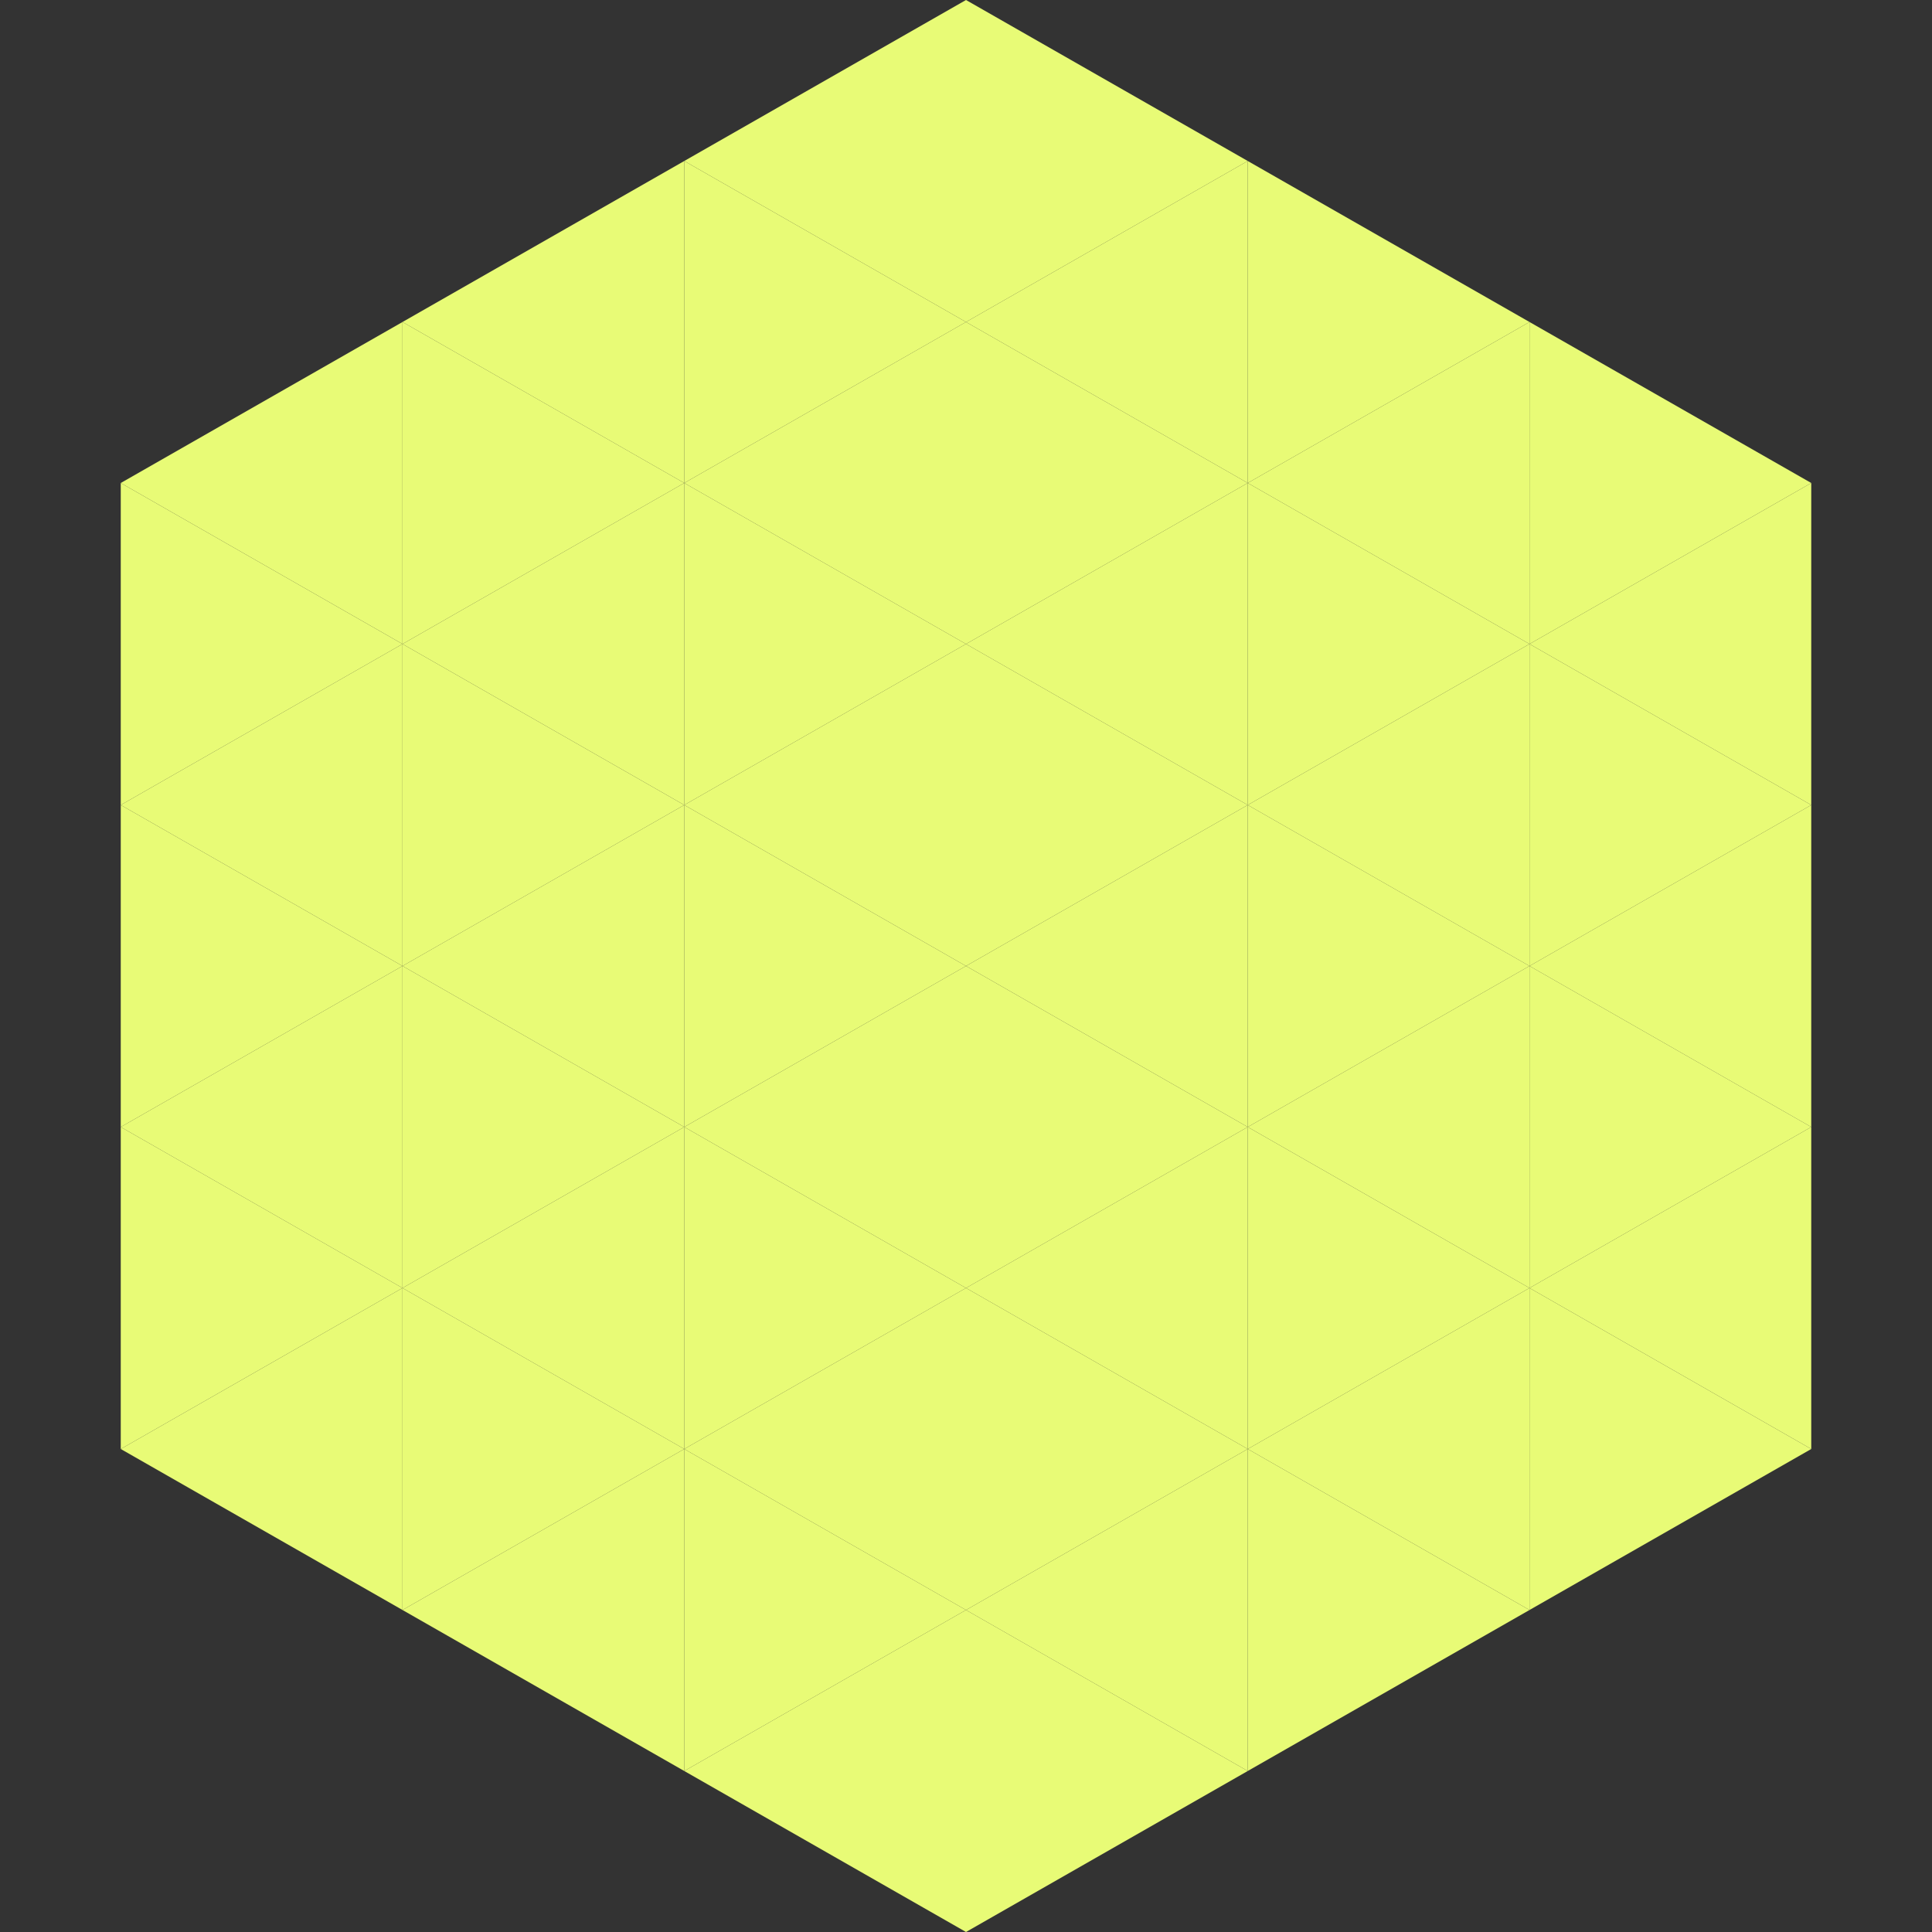
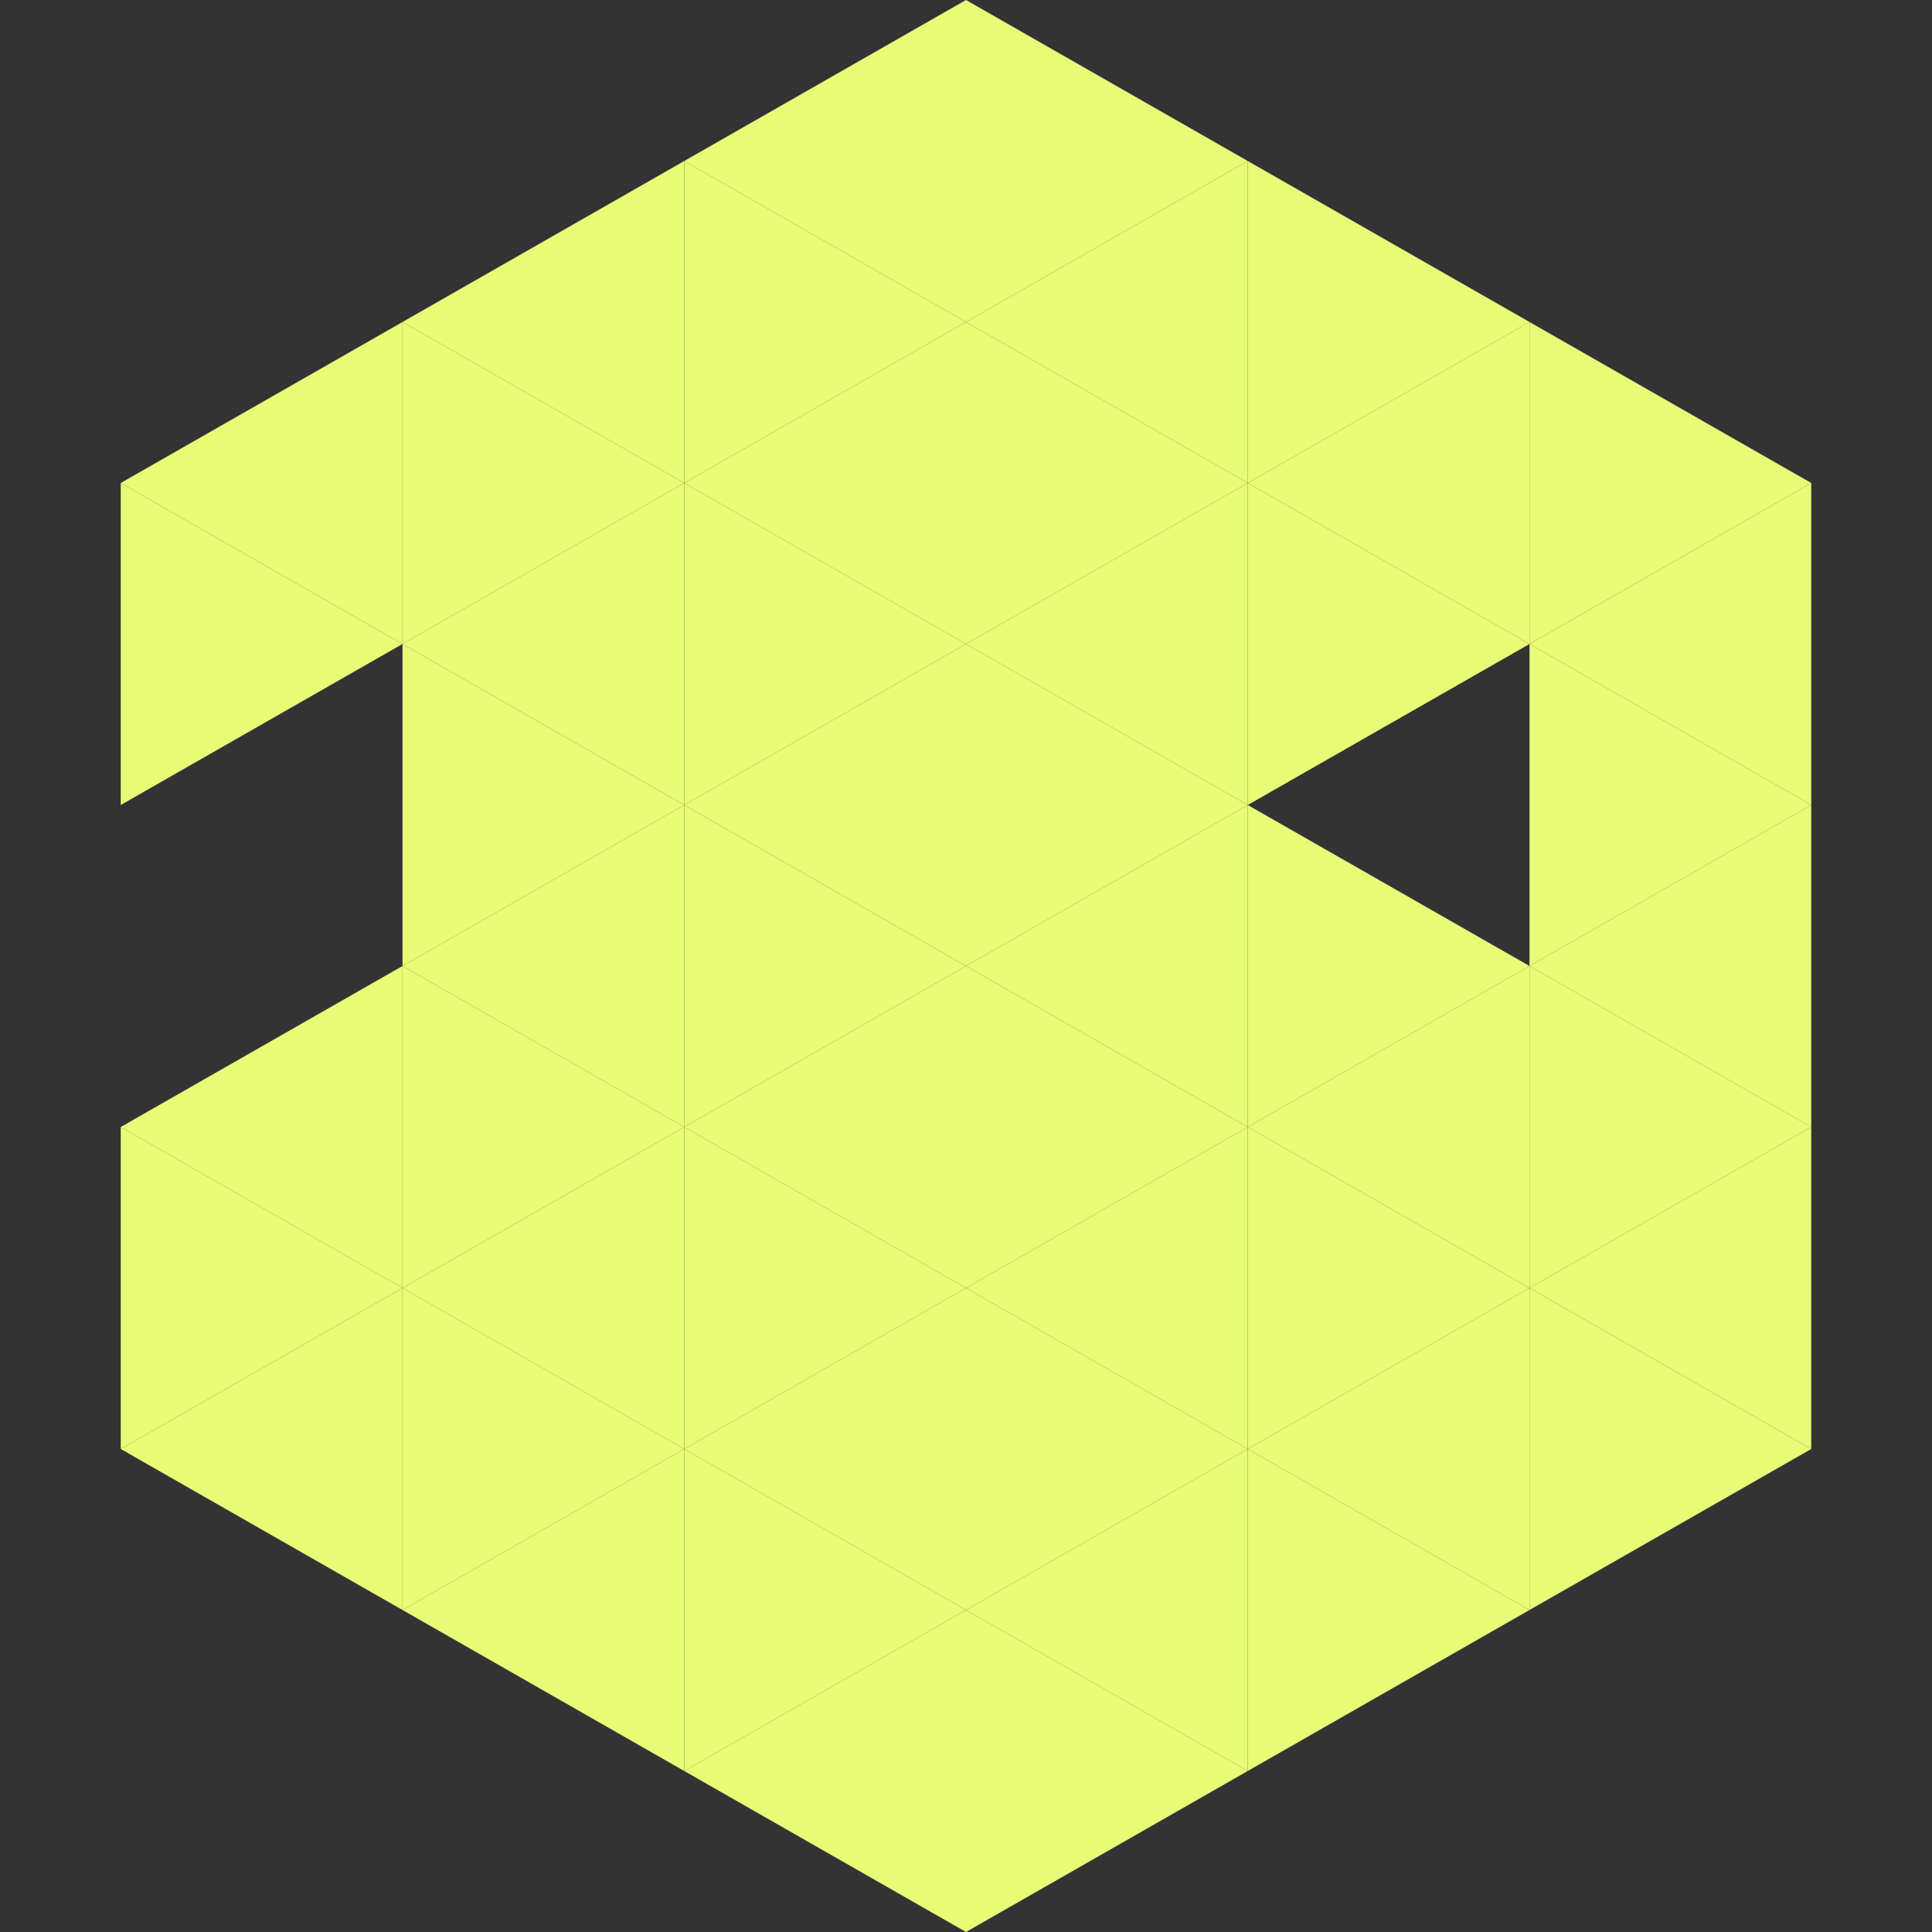
<svg xmlns="http://www.w3.org/2000/svg" width="240" height="240">
  <rect width="100%" height="100%" fill="#333333" stroke="none" />
  <polygon points="50,40 15,60 50,80" style="fill:rgb(232,251,118)" />
  <polygon points="190,40 225,60 190,80" style="fill:rgb(232,251,118)" />
  <polygon points="15,60 50,80 15,100" style="fill:rgb(232,251,118)" />
  <polygon points="225,60 190,80 225,100" style="fill:rgb(232,251,118)" />
-   <polygon points="50,80 15,100 50,120" style="fill:rgb(232,251,118)" />
  <polygon points="190,80 225,100 190,120" style="fill:rgb(232,251,118)" />
-   <polygon points="15,100 50,120 15,140" style="fill:rgb(232,251,118)" />
  <polygon points="225,100 190,120 225,140" style="fill:rgb(232,251,118)" />
  <polygon points="50,120 15,140 50,160" style="fill:rgb(232,251,118)" />
  <polygon points="190,120 225,140 190,160" style="fill:rgb(232,251,118)" />
  <polygon points="15,140 50,160 15,180" style="fill:rgb(232,251,118)" />
  <polygon points="225,140 190,160 225,180" style="fill:rgb(232,251,118)" />
  <polygon points="50,160 15,180 50,200" style="fill:rgb(232,251,118)" />
  <polygon points="190,160 225,180 190,200" style="fill:rgb(232,251,118)" />
  <polygon points="15,180 50,200 15,220" style="fill:rgb(255,255,255); fill-opacity:0" />
  <polygon points="225,180 190,200 225,220" style="fill:rgb(255,255,255); fill-opacity:0" />
  <polygon points="50,0 85,20 50,40" style="fill:rgb(255,255,255); fill-opacity:0" />
-   <polygon points="190,0 155,20 190,40" style="fill:rgb(255,255,255); fill-opacity:0" />
  <polygon points="85,20 50,40 85,60" style="fill:rgb(232,251,118)" />
  <polygon points="155,20 190,40 155,60" style="fill:rgb(232,251,118)" />
  <polygon points="50,40 85,60 50,80" style="fill:rgb(232,251,118)" />
  <polygon points="190,40 155,60 190,80" style="fill:rgb(232,251,118)" />
  <polygon points="85,60 50,80 85,100" style="fill:rgb(232,251,118)" />
  <polygon points="155,60 190,80 155,100" style="fill:rgb(232,251,118)" />
  <polygon points="50,80 85,100 50,120" style="fill:rgb(232,251,118)" />
-   <polygon points="190,80 155,100 190,120" style="fill:rgb(232,251,118)" />
  <polygon points="85,100 50,120 85,140" style="fill:rgb(232,251,118)" />
  <polygon points="155,100 190,120 155,140" style="fill:rgb(232,251,118)" />
  <polygon points="50,120 85,140 50,160" style="fill:rgb(232,251,118)" />
  <polygon points="190,120 155,140 190,160" style="fill:rgb(232,251,118)" />
  <polygon points="85,140 50,160 85,180" style="fill:rgb(232,251,118)" />
  <polygon points="155,140 190,160 155,180" style="fill:rgb(232,251,118)" />
  <polygon points="50,160 85,180 50,200" style="fill:rgb(232,251,118)" />
  <polygon points="190,160 155,180 190,200" style="fill:rgb(232,251,118)" />
  <polygon points="85,180 50,200 85,220" style="fill:rgb(232,251,118)" />
  <polygon points="155,180 190,200 155,220" style="fill:rgb(232,251,118)" />
  <polygon points="120,0 85,20 120,40" style="fill:rgb(232,251,118)" />
  <polygon points="120,0 155,20 120,40" style="fill:rgb(232,251,118)" />
  <polygon points="85,20 120,40 85,60" style="fill:rgb(232,251,118)" />
  <polygon points="155,20 120,40 155,60" style="fill:rgb(232,251,118)" />
  <polygon points="120,40 85,60 120,80" style="fill:rgb(232,251,118)" />
  <polygon points="120,40 155,60 120,80" style="fill:rgb(232,251,118)" />
  <polygon points="85,60 120,80 85,100" style="fill:rgb(232,251,118)" />
  <polygon points="155,60 120,80 155,100" style="fill:rgb(232,251,118)" />
  <polygon points="120,80 85,100 120,120" style="fill:rgb(232,251,118)" />
  <polygon points="120,80 155,100 120,120" style="fill:rgb(232,251,118)" />
  <polygon points="85,100 120,120 85,140" style="fill:rgb(232,251,118)" />
  <polygon points="155,100 120,120 155,140" style="fill:rgb(232,251,118)" />
  <polygon points="120,120 85,140 120,160" style="fill:rgb(232,251,118)" />
  <polygon points="120,120 155,140 120,160" style="fill:rgb(232,251,118)" />
  <polygon points="85,140 120,160 85,180" style="fill:rgb(232,251,118)" />
  <polygon points="155,140 120,160 155,180" style="fill:rgb(232,251,118)" />
  <polygon points="120,160 85,180 120,200" style="fill:rgb(232,251,118)" />
  <polygon points="120,160 155,180 120,200" style="fill:rgb(232,251,118)" />
  <polygon points="85,180 120,200 85,220" style="fill:rgb(232,251,118)" />
  <polygon points="155,180 120,200 155,220" style="fill:rgb(232,251,118)" />
  <polygon points="120,200 85,220 120,240" style="fill:rgb(232,251,118)" />
  <polygon points="120,200 155,220 120,240" style="fill:rgb(232,251,118)" />
  <polygon points="85,220 120,240 85,260" style="fill:rgb(255,255,255); fill-opacity:0" />
  <polygon points="155,220 120,240 155,260" style="fill:rgb(255,255,255); fill-opacity:0" />
</svg>